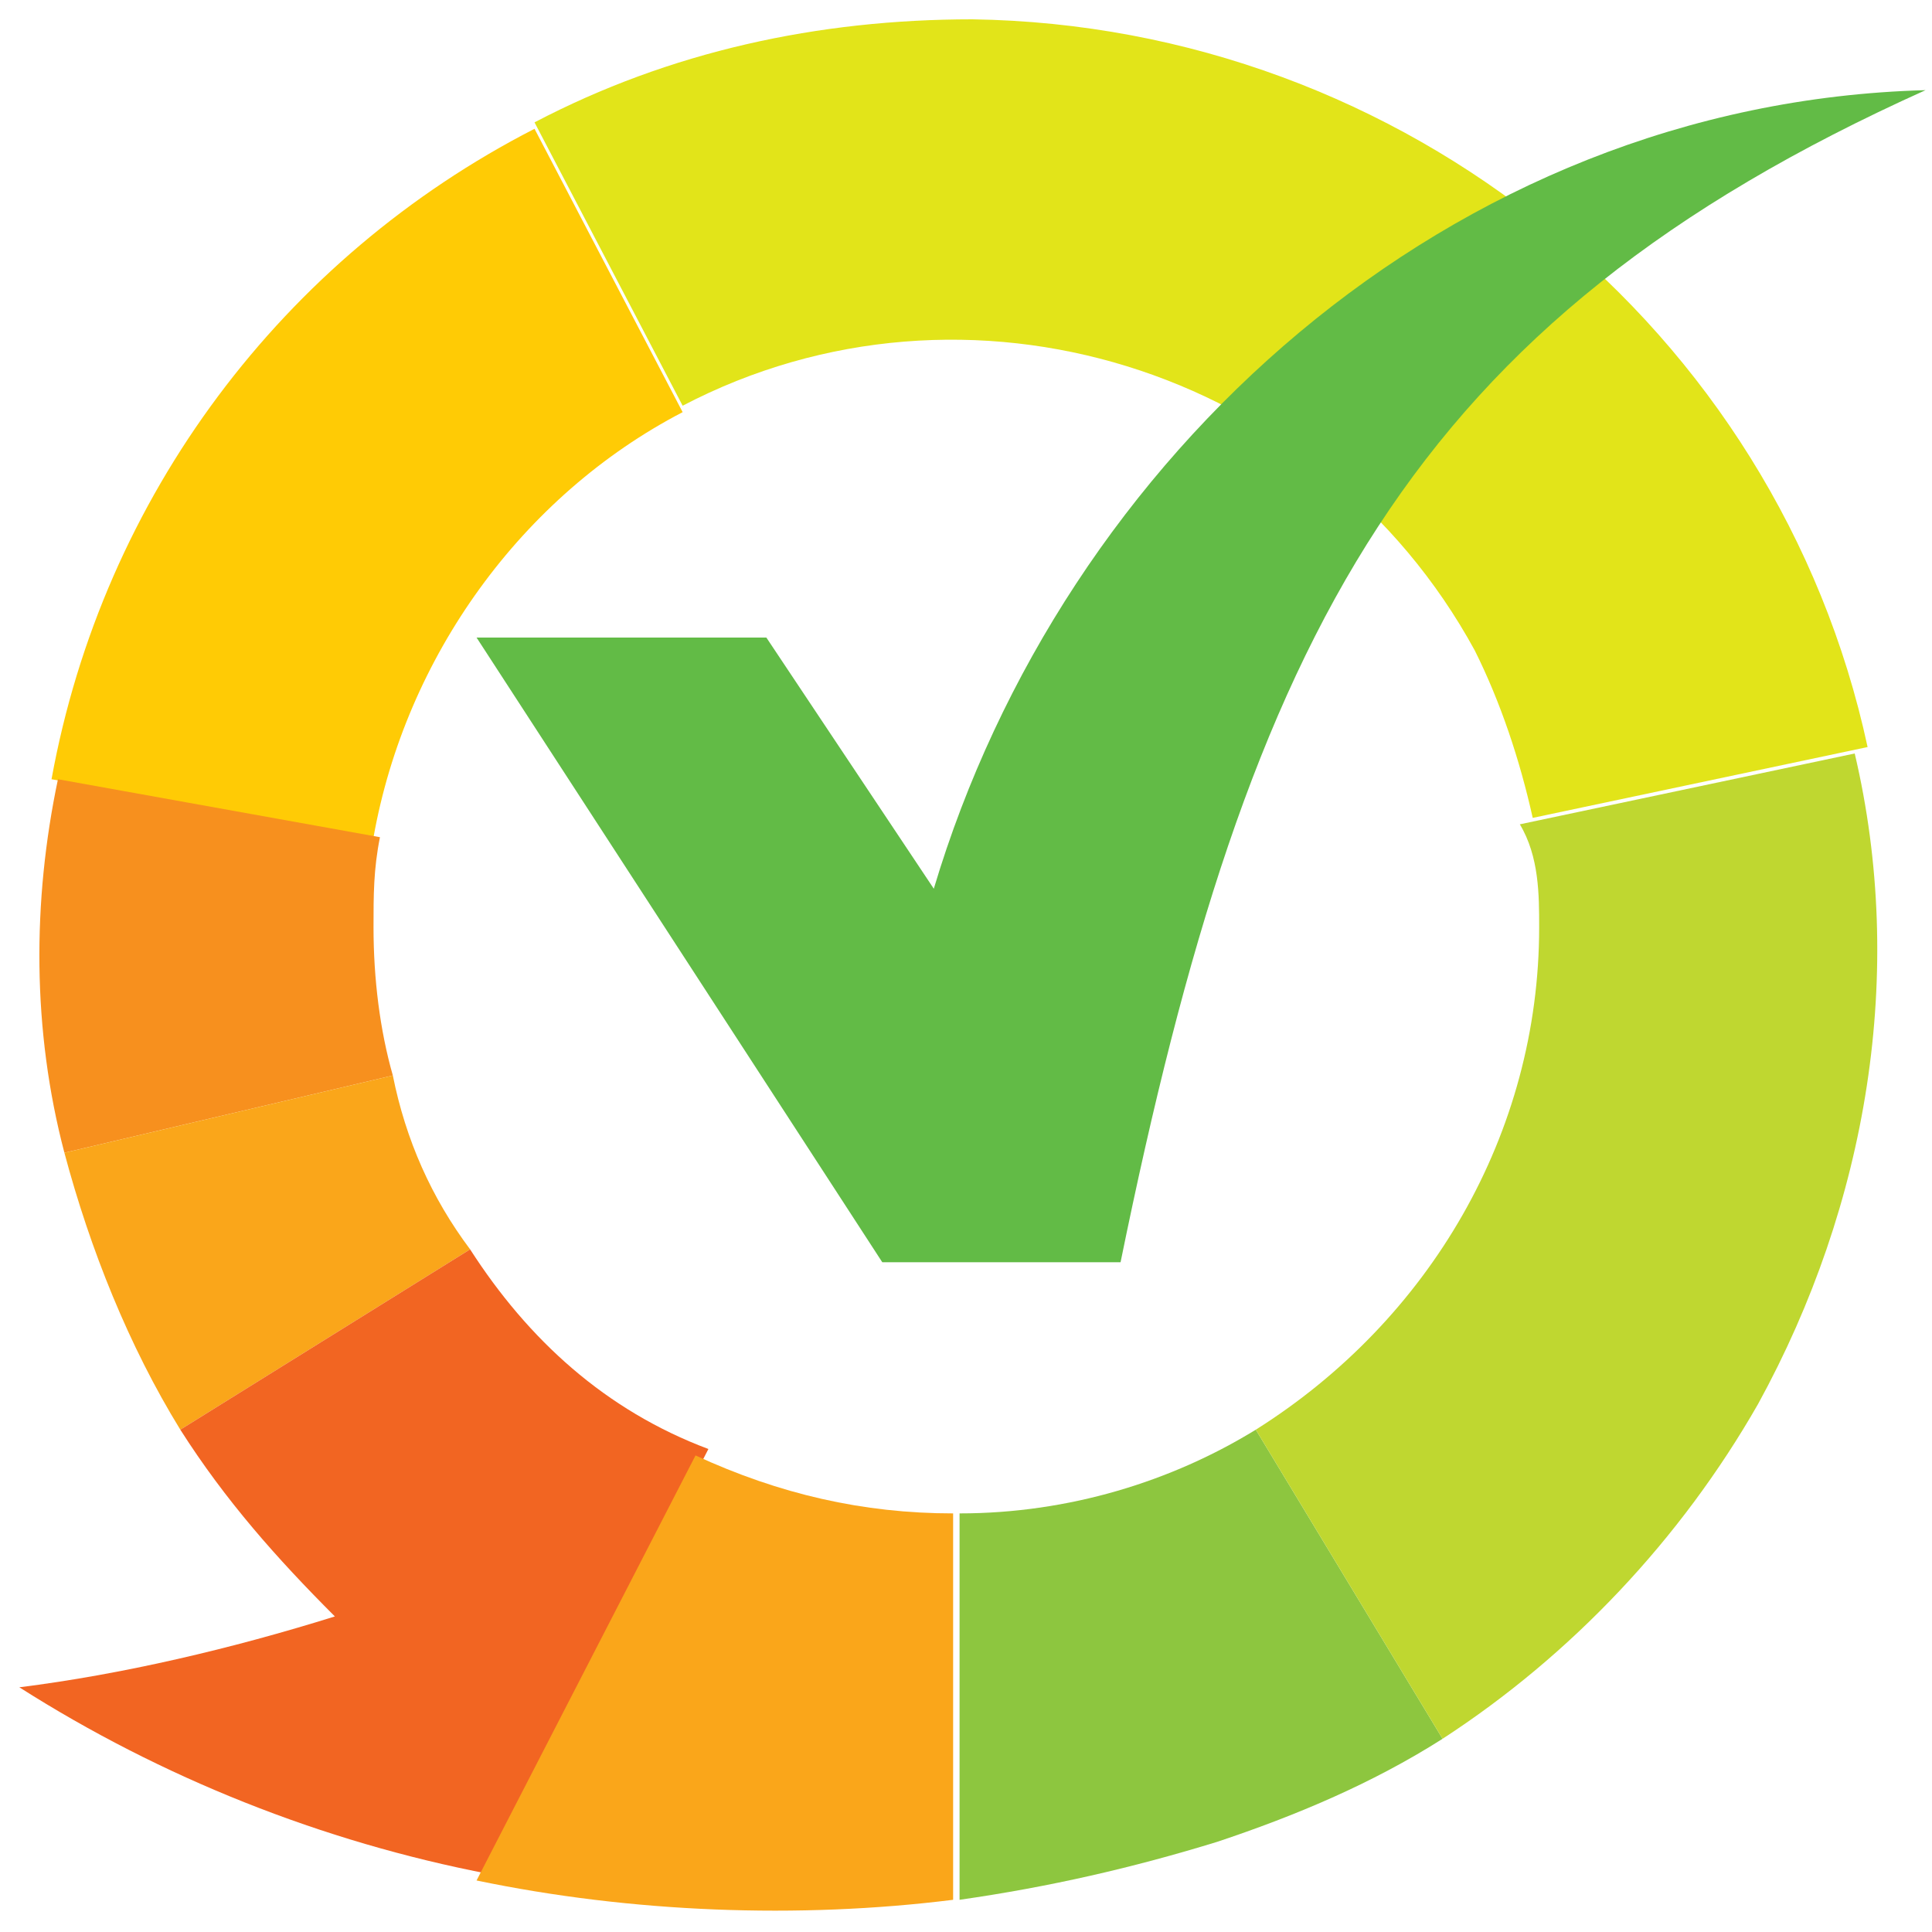
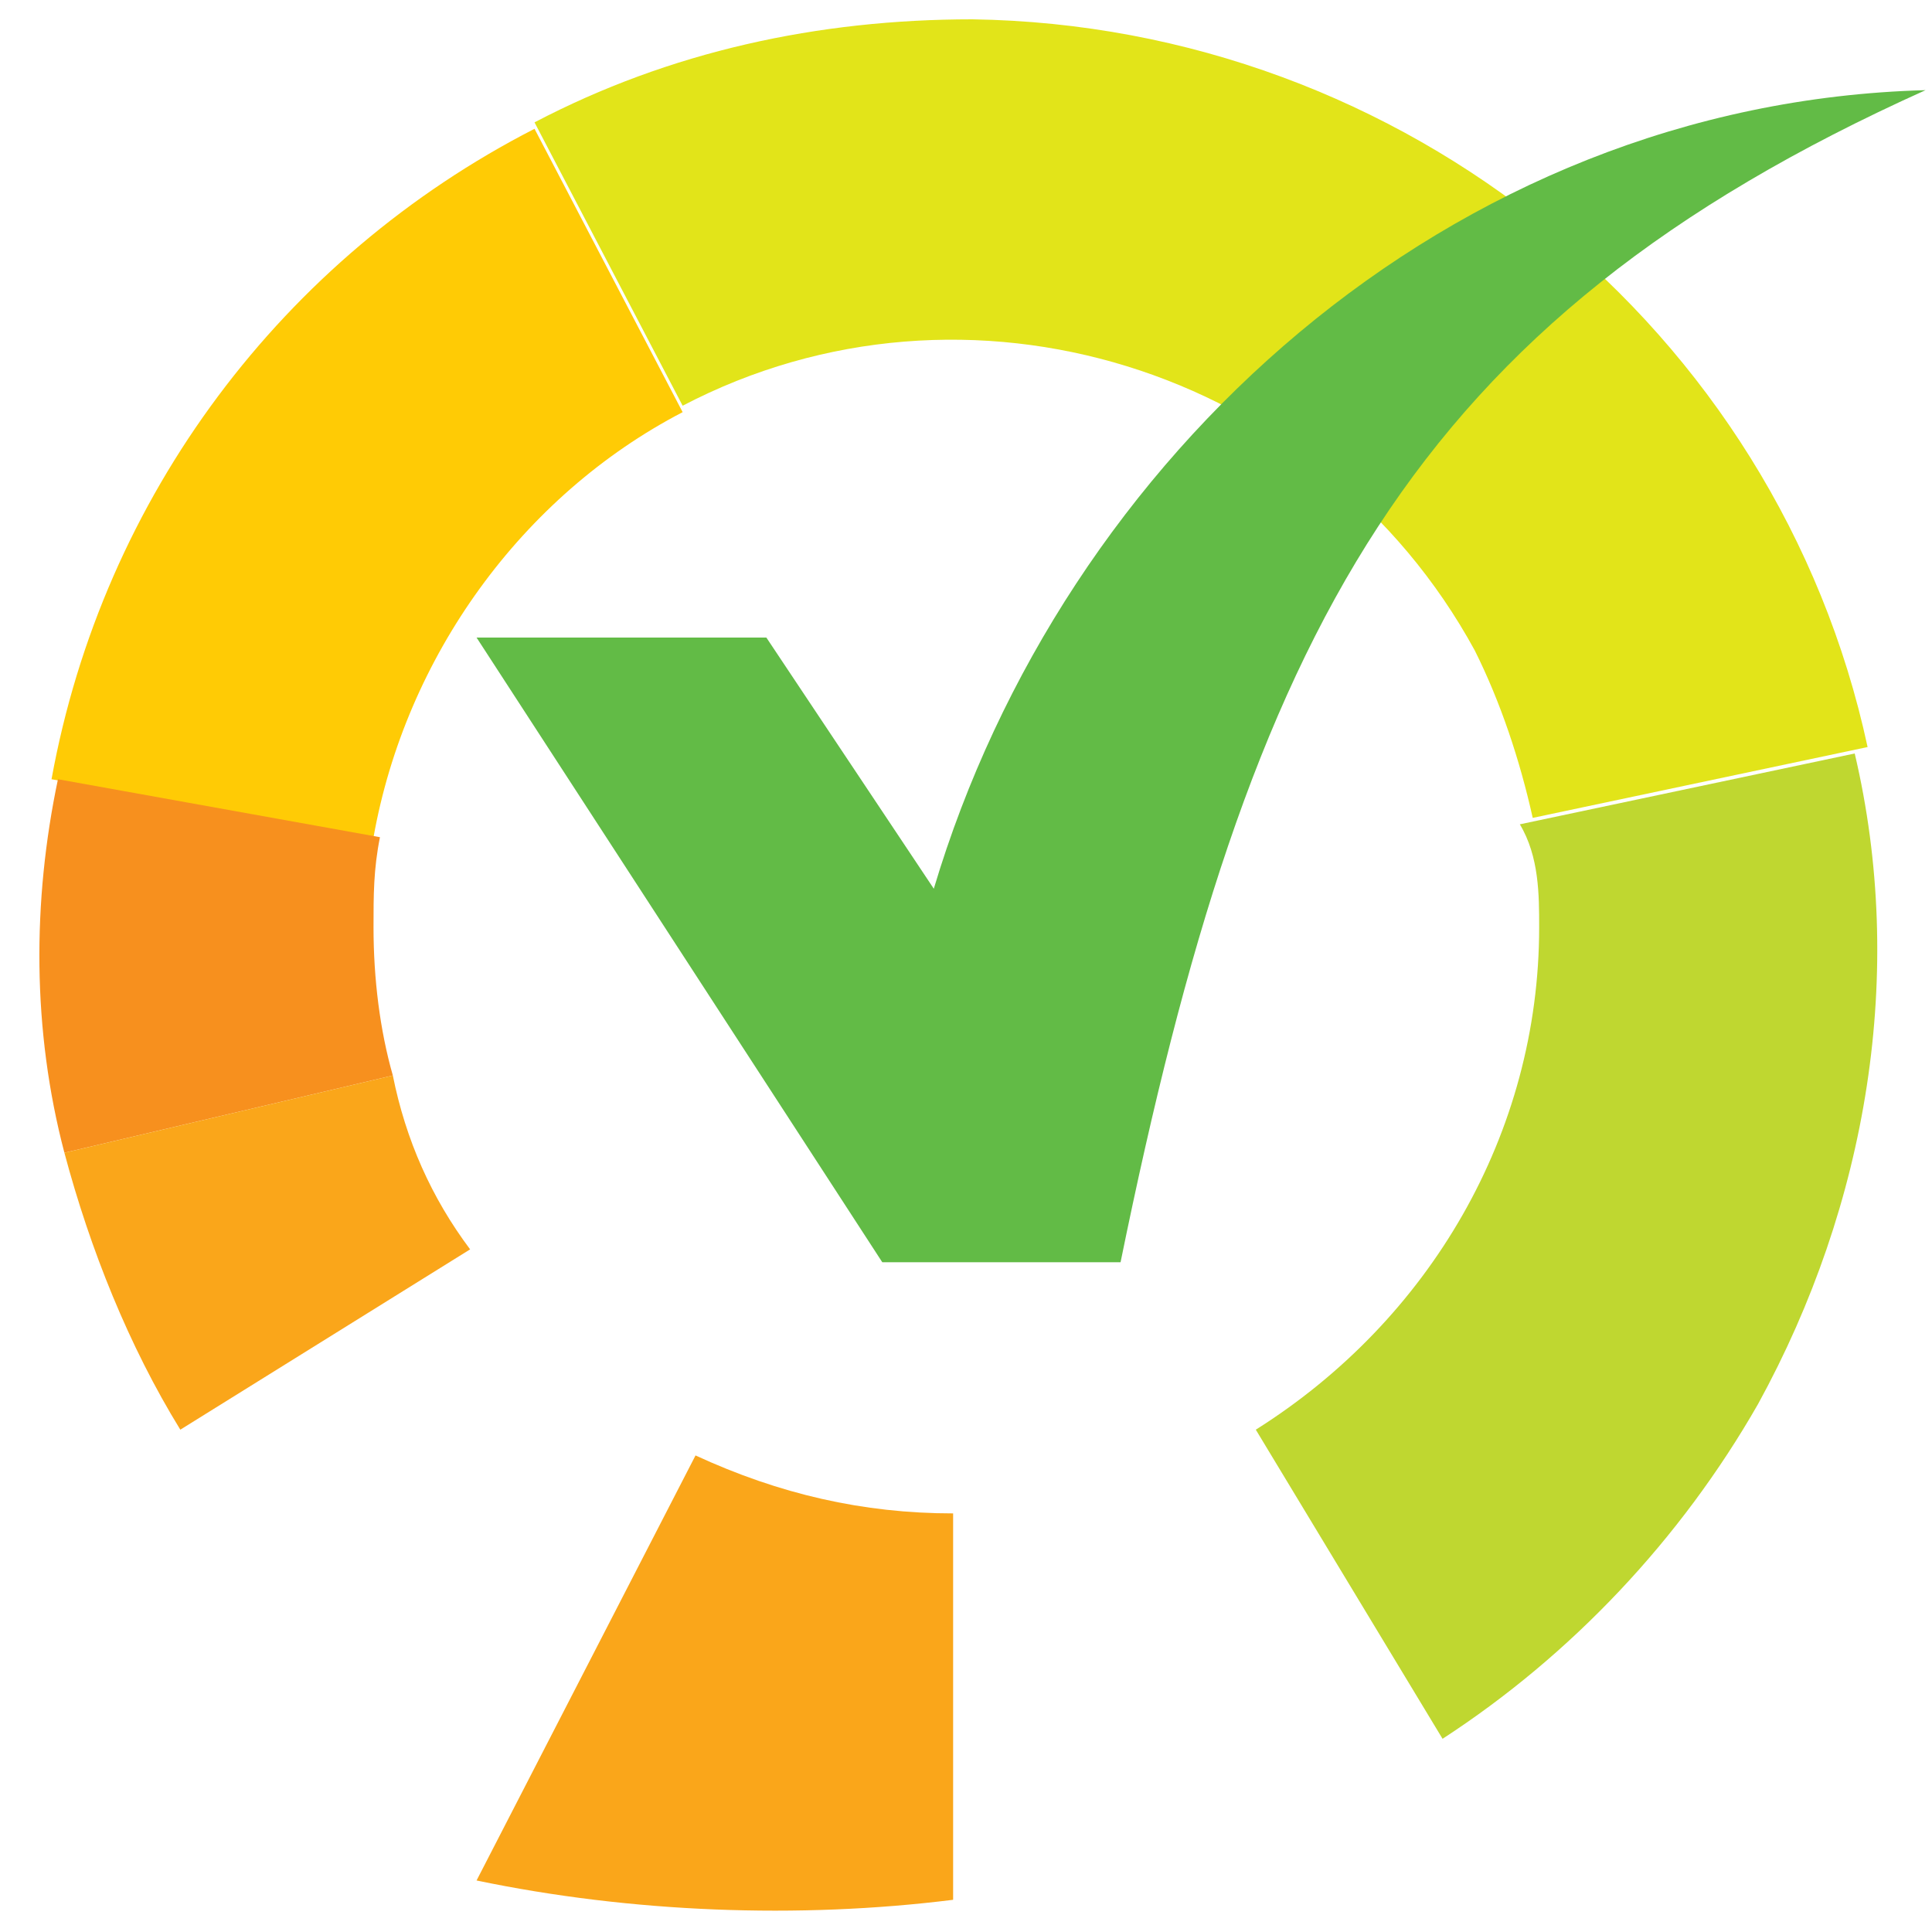
<svg xmlns="http://www.w3.org/2000/svg" version="1.1" id="Laag_1" x="0" y="0" viewBox="0 0 30 30" xml:space="preserve">
  <style>.st2{fill:#faa61a}</style>
  <path d="M10.6 6.4L8.3 2C4.4 4 1.6 7.7.8 12.1l5 .9c.5-2.8 2.3-5.3 4.8-6.6" fill="#ffcb05" />
  <path d="M5.8 14.4c0-.5 0-.9.1-1.4l-5-.9C.5 14 .5 16 1 17.9l5.1-1.2c-.2-.7-.3-1.5-.3-2.3" fill="#f7901e" />
  <path class="st2" d="M6.1 16.7L1 17.9c.4 1.5 1 3 1.8 4.3l4.5-2.8c-.6-.8-1-1.7-1.2-2.7" />
-   <path d="M7.3 19.4l-4.5 2.8c.7 1.1 1.5 2 2.4 2.9-1.6.5-3.3.9-4.9 1.1 2.2 1.4 4.7 2.4 7.3 2.9l3.4-6.6c-1.6-.6-2.8-1.7-3.7-3.1" fill="#f26522" />
  <path class="st2" d="M14.8 23.5c-1.4 0-2.7-.3-4-.9l-3.4 6.6c2.4.5 5 .6 7.4.3v-6c.1 0 .1 0 0 0" />
-   <path d="M14.9 23.5v6c1.4-.2 2.7-.5 4-.9 1.2-.4 2.4-.9 3.5-1.6l-2.9-4.8c-1.3.8-2.9 1.3-4.6 1.3" fill="#8dc63f" />
  <path d="M23.9 14.4c0 3.2-1.7 6.1-4.4 7.8l2.9 4.8c2-1.3 3.7-3.1 4.9-5.2 1.7-3.1 2.3-6.7 1.5-10.1l-5.2 1.1c.3.5.3 1.1.3 1.6" fill="#bfd730" />
  <path d="M15.1.3c-2.4 0-4.7.5-6.8 1.6l2.3 4.4c4.4-2.3 9.9-.6 12.3 3.8.4.8.7 1.7.9 2.6l5.2-1.1C27.6 5.1 21.8.4 15.1.3" fill="#e2e419" />
  <path d="M14.5 13.8l-2.6-3.9H7.4l6.3 9.7h3.7c2-9.8 4.5-14.6 12.5-18.2-7.4.2-13.4 5.7-15.4 12.4" fill="#62bb46" />
</svg>